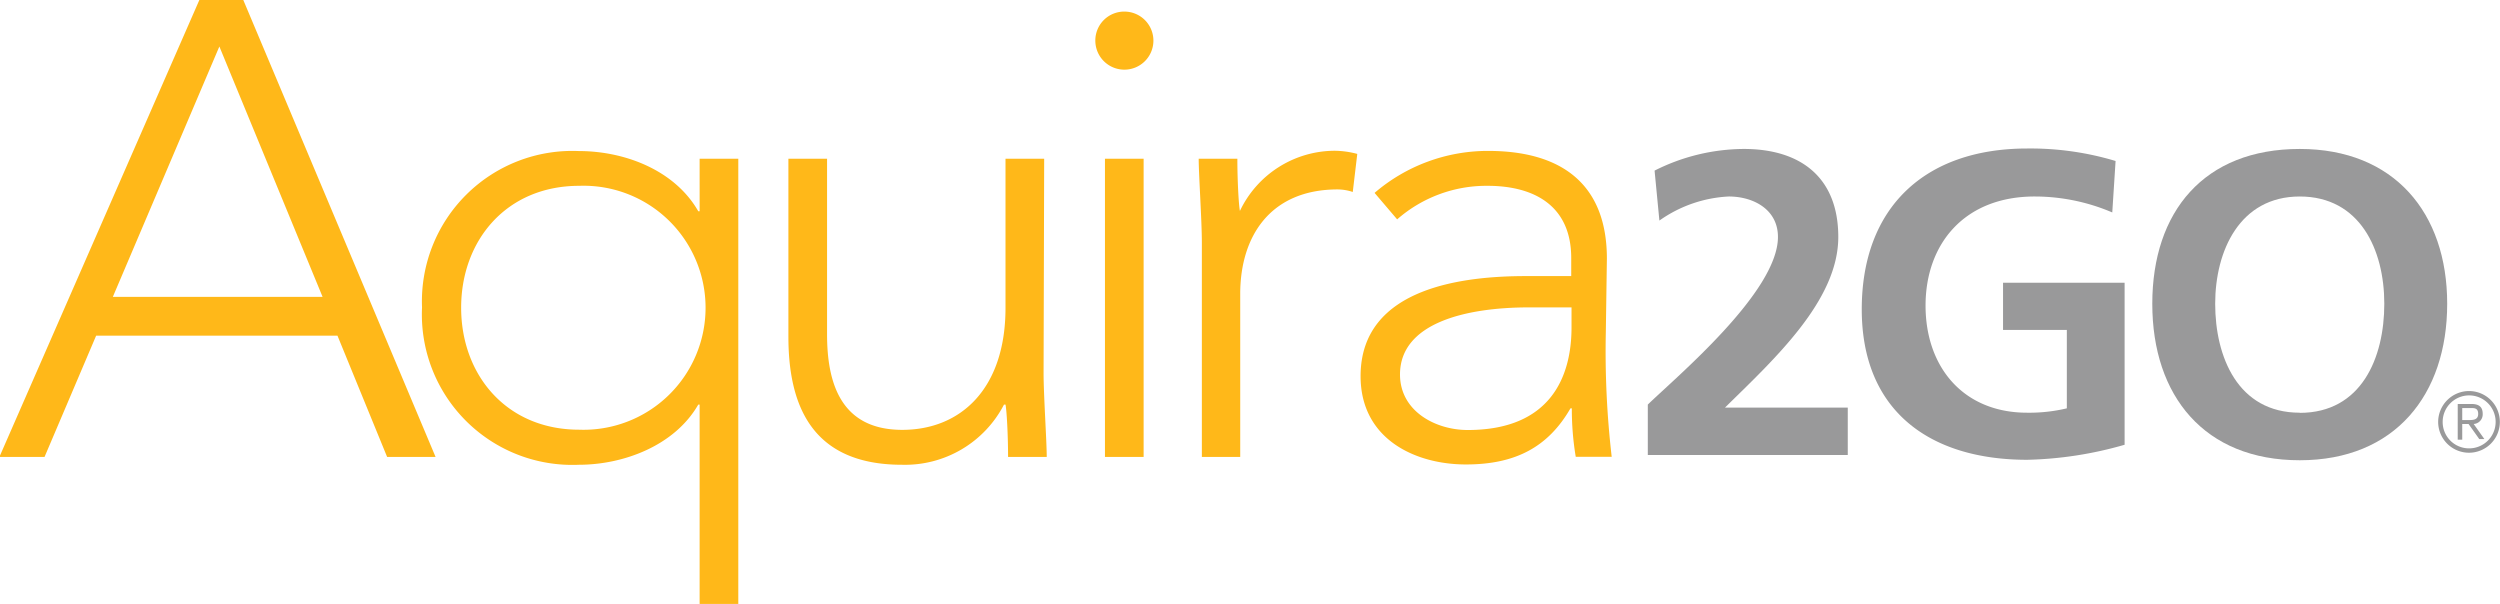
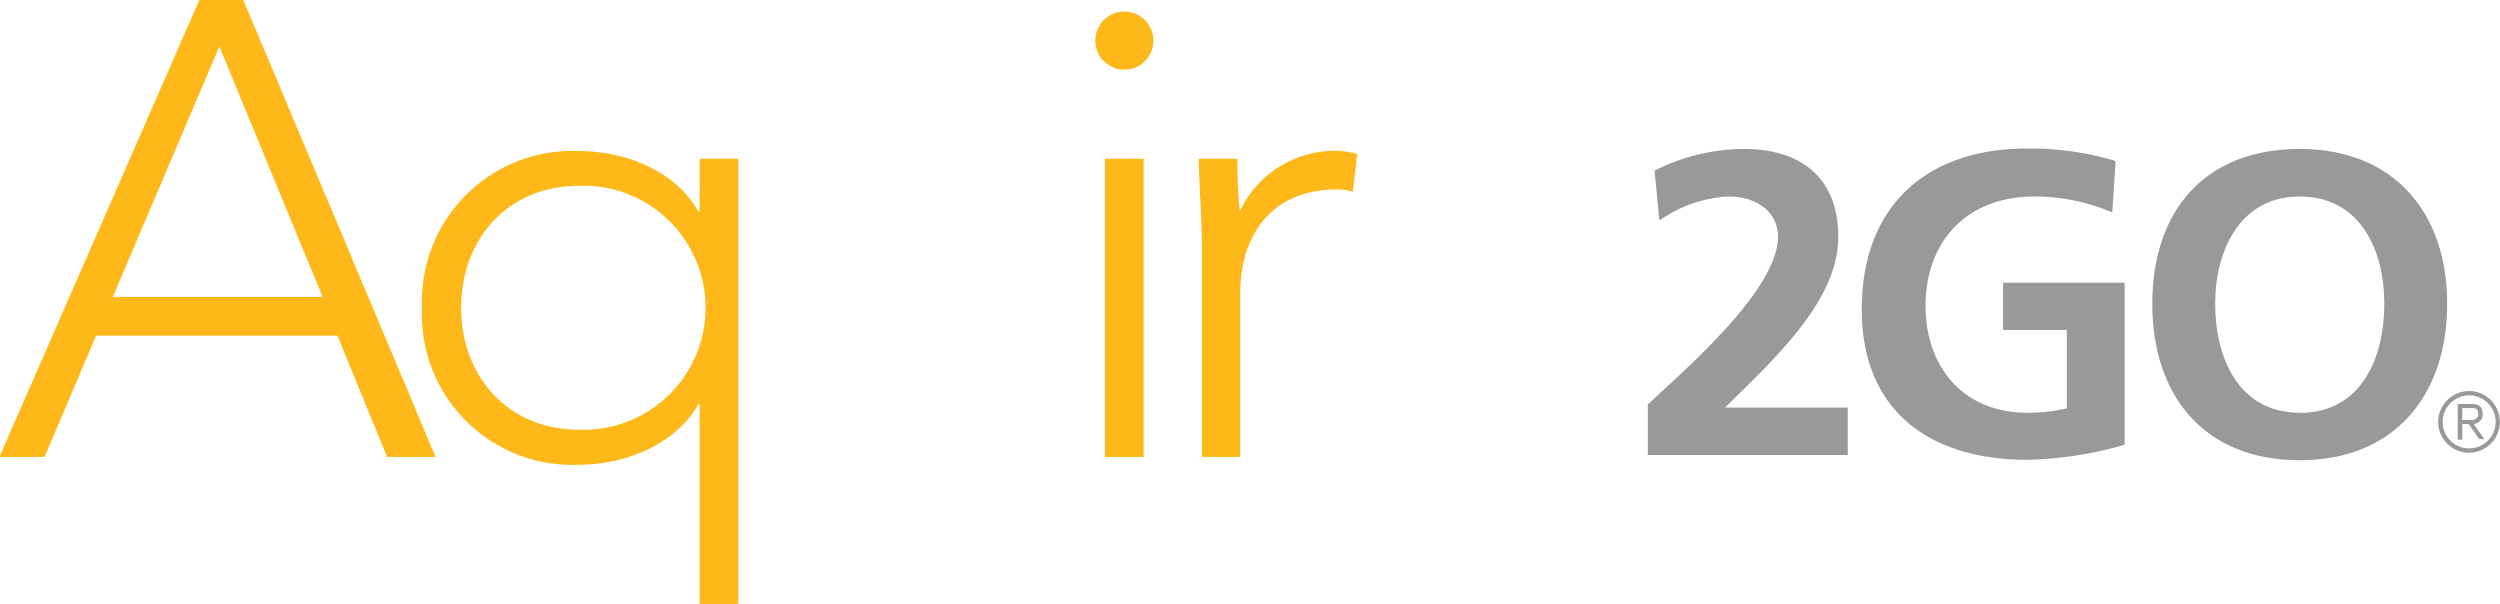
<svg xmlns="http://www.w3.org/2000/svg" id="Layer_1" data-name="Layer 1" viewBox="0 0 166.16 40.14">
  <defs>
    <style>.cls-1{fill:#99999a;}.cls-2{fill:#ffb819;}</style>
  </defs>
  <title>aquira2go</title>
  <path class="cls-1" d="M164.37,28.56a2.05,2.05,0,1,1-2.05,2.05A2.06,2.06,0,0,1,164.37,28.56Zm0,3.81a1.76,1.76,0,1,0-1.75-1.76A1.75,1.75,0,0,0,164.37,32.37Zm-.45-.58h-.3V29.42h.91c.54,0,.75.23.75.66a.64.64,0,0,1-.6.67l.71,1h-.34l-.71-1h-.42Zm0-1.3h.38c.33,0,.68,0,.68-.41s-.28-.39-.53-.39h-.53Z" transform="translate(-0.27 -2.57)" />
  <path class="cls-1" d="M109.79,32.81V29.46c1.86-1.81,8.65-7.47,8.65-11.14,0-1.83-1.63-2.69-3.27-2.69a8.69,8.69,0,0,0-4.61,1.6l-.32-3.32a13.29,13.29,0,0,1,5.93-1.44c3.81,0,6.28,1.92,6.28,5.85,0,4.24-4.27,8.13-7.53,11.34h8.16v3.15Z" transform="translate(-0.27 -2.57)" />
  <path class="cls-1" d="M140.66,16.69a13.11,13.11,0,0,0-5.16-1.06c-4.67,0-7.25,3.15-7.25,7.25S130.77,30,135,30a10.78,10.78,0,0,0,2.64-.29V24.5h-4.24V21.36h8.08V32.13a25.22,25.22,0,0,1-6.47,1c-6.47,0-11-3.24-11-10s4.18-10.69,11-10.69a19.64,19.64,0,0,1,5.87.83Z" transform="translate(-0.27 -2.57)" />
  <path class="cls-1" d="M153.12,12.47c6.27,0,9.8,4.24,9.8,10.29s-3.47,10.4-9.8,10.4-9.8-4.27-9.8-10.4S146.76,12.47,153.12,12.47Zm0,17.54c4.09,0,5.62-3.64,5.62-7.25s-1.63-7.13-5.62-7.13-5.62,3.61-5.62,7.13S149,30,153.12,30Z" transform="translate(-0.27 -2.57)" />
  <path class="cls-2" d="M13.52,2.57h2.92L29.22,32.94H26l-3.3-8.06H6.66L3.23,32.94h-3Zm1.33,3.09L7.77,22.3H21.71Z" transform="translate(-0.27 -2.57)" />
  <path class="cls-2" d="M46.77,29.46h-.09c-1.58,2.75-5,4-7.93,4A10,10,0,0,1,28.32,23,10,10,0,0,1,38.75,12.61c3,0,6.35,1.24,7.93,4h.09V13.12h2.57V42.71H46.77Zm-8-14.54c-4.85,0-7.85,3.64-7.85,8.1s3,8.11,7.85,8.11a8.11,8.11,0,1,0,0-16.21Z" transform="translate(-0.27 -2.57)" />
-   <path class="cls-2" d="M69.63,27.36c0,1.46.21,4.55.21,5.58H67.27c0-1.46-.09-3.09-.17-3.48H67a7.41,7.41,0,0,1-6.78,4c-6.18,0-7.55-4.2-7.55-8.53V13.12h2.57V24.79c0,3.22.9,6.35,5,6.35,3.82,0,6.86-2.66,6.86-8.11V13.12h2.57Z" transform="translate(-0.27 -2.57)" />
  <path class="cls-2" d="M75,3.34a1.93,1.93,0,1,1-1.93,1.93A1.92,1.92,0,0,1,75,3.34Zm-1.29,9.78h2.57V32.94H73.71Z" transform="translate(-0.27 -2.57)" />
  <path class="cls-2" d="M80.15,18.7c0-1.46-.21-4.55-.21-5.58h2.57c0,1.46.09,3.09.17,3.47a7,7,0,0,1,6.3-4,6,6,0,0,1,1.5.21l-.3,2.53a3.21,3.21,0,0,0-1-.17c-4.46,0-6.48,3.09-6.48,6.95V32.94H80.15Z" transform="translate(-0.27 -2.57)" />
-   <path class="cls-2" d="M107,24.61a60.87,60.87,0,0,0,.39,8.32H105a19.29,19.29,0,0,1-.26-3.22h-.09c-1.46,2.53-3.6,3.73-6.95,3.73s-7-1.67-7-5.87c0-6,7.08-6.65,11-6.65h3v-1.2c0-3.43-2.4-4.8-5.57-4.8a9,9,0,0,0-6,2.23l-1.5-1.76a11.56,11.56,0,0,1,7.55-2.79c4.8,0,7.89,2.14,7.89,7.16ZM101.9,23c-4.29,0-8.58,1.07-8.58,4.46,0,2.44,2.36,3.69,4.5,3.69,5.49,0,6.9-3.52,6.9-6.82V23Z" transform="translate(-0.27 -2.57)" />
</svg>